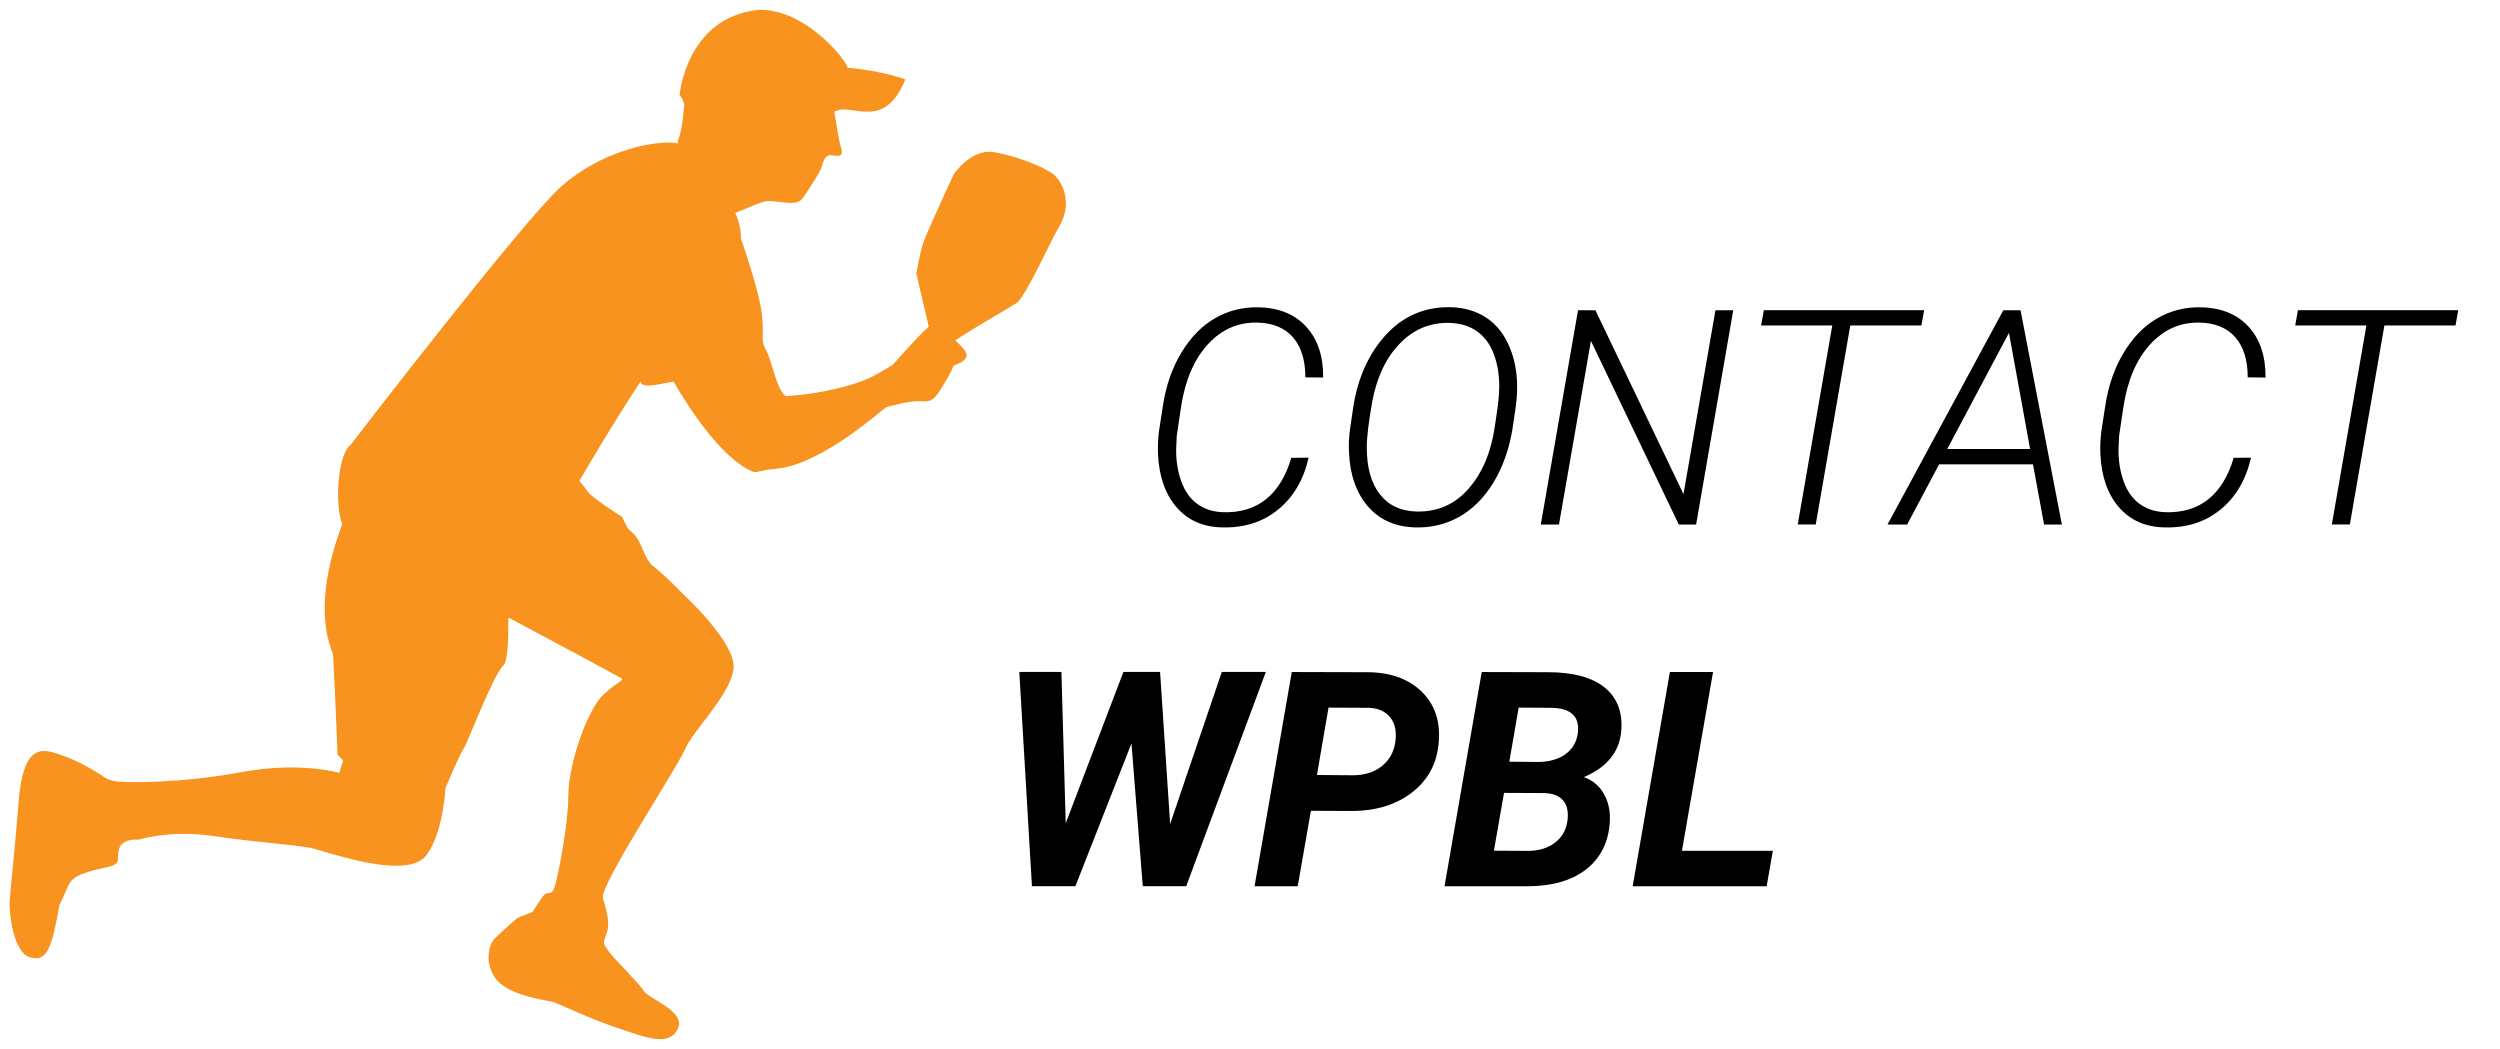
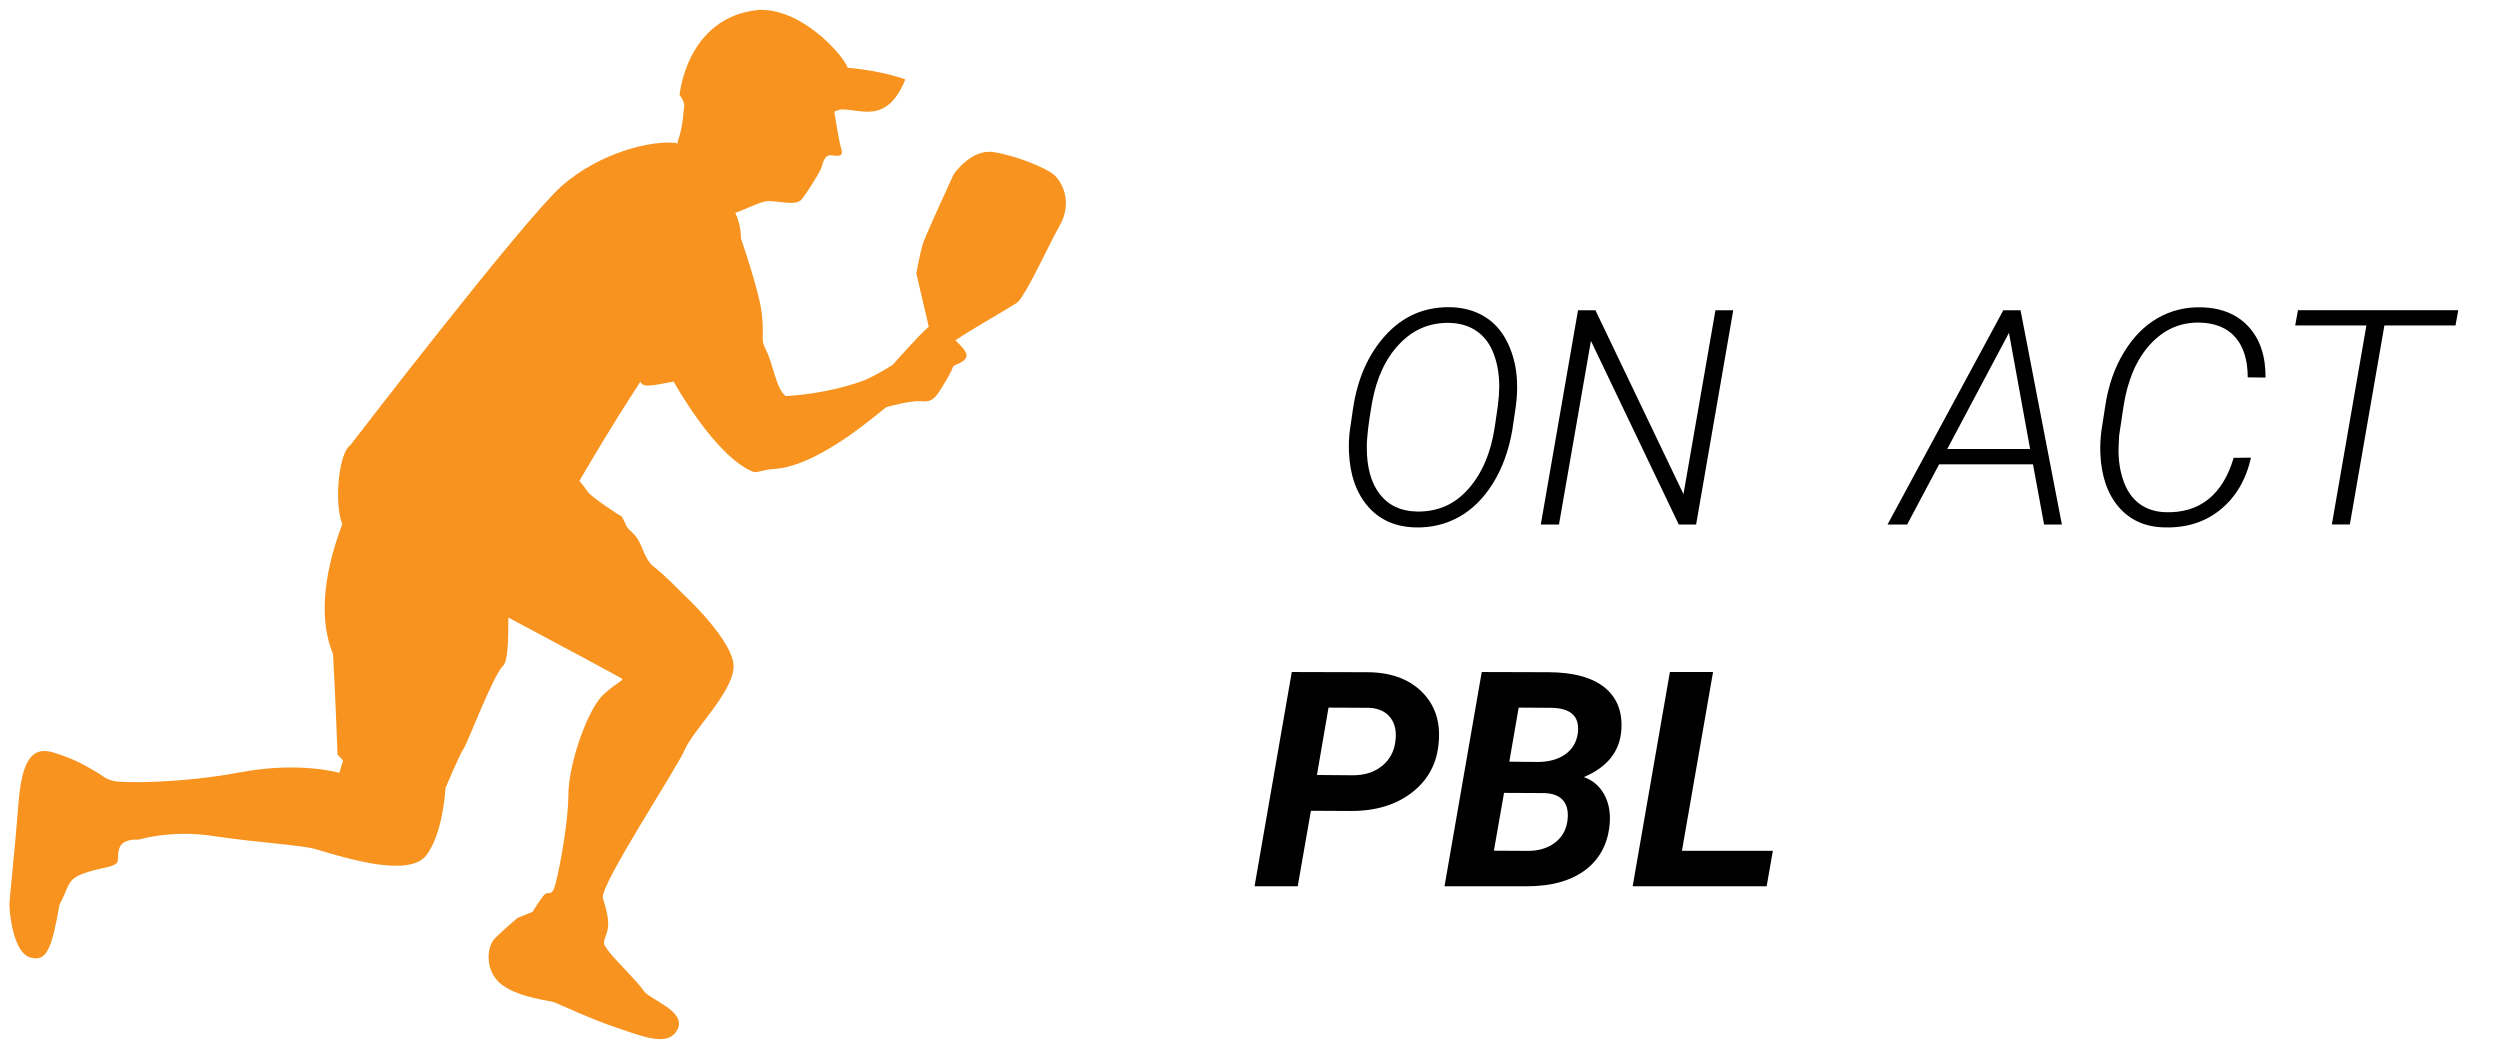
<svg xmlns="http://www.w3.org/2000/svg" version="1.1" id="Layer_5" x="0px" y="0px" viewBox="0 0 261.23 109.61" style="enable-background:new 0 0 261.23 109.61;" xml:space="preserve">
  <style type="text/css">
	.st0{fill:#F7931E;}
</style>
  <g>
    <path class="st0" d="M79.43,1.03c-0.07,0-0.15,0-0.23,0.01c-7.5,0.8-8.19,8.9-8.19,8.9s0.66,0.73,0.44,1.44c0,0-0.1,1.97-0.6,3.29   c-0.05,0.13-0.06,0.25-0.05,0.37c-0.07-0.05-0.13-0.08-0.14-0.1c-2.49-0.31-7.93,0.94-11.98,4.51   C54.65,23.03,36.6,46.53,36.6,46.53c-1.16,0.74-1.73,5.8-0.84,8.26c-2.16,5.72-2.32,10.28-0.96,13.56   c0.25,4.46,0.47,10.5,0.47,10.5l0.58,0.61l-0.39,1.3c0,0-4.1-1.23-10.35-0.06c-6.25,1.17-12.46,1.15-13.36,0.88   c-0.9-0.27-0.94-0.5-1.78-0.97s-2.02-1.26-4.42-1.99c-2.4-0.72-3.31,1.19-3.64,5.56C1.58,88.55,1,93.73,0.99,94.49   c-0.01,0.76,0.35,5.01,2.15,5.55s2.28-1.05,3.08-5.51c1-1.88,0.78-2.6,2.38-3.21s2.69-0.61,3.35-0.96c0.65-0.35,0.18-0.6,0.51-1.7   s2.02-0.92,2.02-0.92s3.38-1.06,7.76-0.39s9.31,0.95,10.71,1.37c3.5,1.05,9.8,2.96,11.59,0.66c1.78-2.3,2.01-7.04,2.01-7.04   s1.55-3.68,1.9-4.12c0.35-0.44,3.08-7.69,4.14-8.68c0.47-0.44,0.54-2.63,0.53-5.01c4.71,2.5,11.41,6.1,11.74,6.3   c0.45,0.28-0.07,0.2-1.75,1.69c-1.67,1.49-3.7,7.21-3.72,10.55c-0.02,3.34-1.15,8.83-1.47,9.71c-0.33,0.88-0.67,0.31-1.05,0.72   c-0.38,0.42-1.22,1.78-1.22,1.78l-1.58,0.64c0,0-1.47,1.24-2.36,2.13s-1.08,3.5,0.75,4.86c1.84,1.36,4.97,1.63,5.46,1.82   c0.49,0.18,3.71,1.72,6.58,2.68c2.88,0.96,5.38,2.01,6.31,0.13c0.93-1.89-2.96-3.11-3.53-3.99c-0.56-0.88-3.18-3.42-3.69-4.16   c-0.5-0.75-0.64-0.69-0.27-1.66c0.37-0.98,0.33-1.77-0.33-3.91c-0.25-1.43,7.72-13.51,8.59-15.53c0.87-2.02,4.84-5.78,5.07-8.48   s-5.34-7.8-5.34-7.8s-1.85-1.92-2.98-2.78c-1.13-0.87-1.16-2.55-2.16-3.48c-0.99-0.93-0.48-0.51-1.22-1.8   c-0.29-0.11-3.17-2.03-3.51-2.54c-0.3-0.43-0.6-0.82-0.9-1.16c3.57-6.1,5.32-8.72,6.38-10.37c0.21,0.65,1.21,0.43,3.47-0.01   c0,0,4.25,7.75,8.28,9.42c0.53,0.15,0.75-0.18,2.36-0.3c4.86-0.38,11.32-6.38,11.62-6.46c0.3-0.08,2.51-0.68,3.5-0.61   c0.99,0.08,1.37,0,2.13-1.21c0.76-1.21,1.21-2.05,1.29-2.36c0.08-0.3,0.99-0.3,1.37-0.98c0.29-0.53-0.59-1.28-1.11-1.81   c1.74-1.18,4.97-2.99,5.95-3.63c0.32-0.21,0.54-0.23,0.93-0.81c1.25-1.85,2.9-5.58,4-7.51c1.45-2.54,0.22-4.71-0.65-5.41   s-3.95-1.96-6.28-2.31s-4.14,2.34-4.14,2.34s-2.86,6.22-3.16,7.11c-0.31,0.89-0.73,3.21-0.73,3.21s0.92,4.03,1.2,5.15   c0.04,0.16,0.07,0.31,0.09,0.45c-0.04,0.04-0.08,0.08-0.12,0.11c-0.76,0.61-3.65,3.87-3.65,3.87s-1.44,0.91-2.58,1.44   s-4.56,1.59-8.58,1.82c-0.99-0.68-1.37-3.49-2.05-4.78c-0.68-1.29-0.15-1.21-0.46-3.87c-0.2-1.77-1.39-5.51-2.18-7.85   c0-0.88-0.18-1.76-0.59-2.65c1.46-0.53,2.74-1.24,3.48-1.23c1.27,0.01,2.89,0.52,3.46-0.18s1.75-2.64,1.96-3.06   c0.22-0.42,0.3-1.69,1.21-1.54c0.92,0.15,1.2,0.01,0.93-0.84c-0.22-0.67-0.53-2.86-0.65-3.45c-0.1-0.52,0.17-0.25,0.54-0.49   c1.96-0.19,4.85,1.75,6.84-3.15c0,0-2.36-0.91-6.03-1.22C88.41,6.22,84.15,0.97,79.43,1.03z" />
    <g>
      <g>
-         <path d="M136.74,47.82c-0.52,2.31-1.58,4.11-3.18,5.42c-1.6,1.31-3.55,1.93-5.86,1.87c-2-0.04-3.59-0.75-4.78-2.13     c-1.18-1.38-1.82-3.24-1.92-5.58c-0.03-0.8,0.01-1.59,0.11-2.38l0.42-2.71c0.32-2.06,0.96-3.89,1.92-5.47     c0.96-1.59,2.12-2.78,3.5-3.58c1.38-0.8,2.89-1.18,4.54-1.15c2.13,0.04,3.8,0.72,5,2.03c1.2,1.31,1.79,3.08,1.77,5.31l-1.86-0.02     c0-1.79-0.43-3.19-1.29-4.18s-2.1-1.5-3.71-1.54c-2.03-0.05-3.76,0.71-5.19,2.27s-2.36,3.72-2.79,6.48l-0.46,3.08l-0.06,1.38     c-0.02,1.21,0.16,2.33,0.53,3.37c0.37,1.04,0.94,1.83,1.68,2.37c0.75,0.54,1.65,0.83,2.69,0.86c1.78,0.06,3.28-0.39,4.48-1.35     s2.08-2.4,2.65-4.33L136.74,47.82z" />
        <path d="M147.93,55.11c-2.09-0.04-3.75-0.77-4.98-2.18c-1.22-1.41-1.89-3.29-1.99-5.65c-0.04-0.82-0.01-1.64,0.11-2.45l0.31-2.12     c0.46-3.13,1.59-5.68,3.38-7.66c1.83-2.02,4.1-3,6.8-2.95c1.37,0.03,2.58,0.37,3.61,1.01s1.83,1.57,2.41,2.8     c0.57,1.22,0.89,2.57,0.94,4.04c0.03,0.88-0.02,1.74-0.14,2.58l-0.35,2.37c-0.36,2.11-1.02,3.96-1.99,5.54s-2.15,2.76-3.53,3.55     C151.11,54.77,149.59,55.15,147.93,55.11z M156.52,42.36c0.08-0.65,0.13-1.3,0.14-1.97c0-1.25-0.19-2.39-0.58-3.42     s-0.98-1.81-1.76-2.36s-1.74-0.84-2.85-0.87c-2.05-0.05-3.8,0.68-5.25,2.21c-1.45,1.52-2.4,3.58-2.86,6.17     c-0.37,2.1-0.55,3.66-0.54,4.66c0,2.07,0.45,3.69,1.36,4.86c0.91,1.17,2.19,1.77,3.84,1.81c2.18,0.05,3.99-0.74,5.42-2.37     c1.43-1.63,2.35-3.78,2.75-6.46L156.52,42.36z" />
        <path d="M177.23,54.81h-1.81l-9.18-19.19l-3.34,19.19H161l3.89-22.39h1.82l9.2,19.21l3.34-19.21h1.86L177.23,54.81z" />
-         <path d="M200.77,34.01h-7.43l-3.61,20.79h-1.88l3.61-20.79h-7.44l0.29-1.6h16.75L200.77,34.01z" />
        <path d="M212.43,48.52h-9.81l-3.34,6.29h-2.05l12.1-22.39h1.8l4.32,22.39h-1.86L212.43,48.52z M203.47,46.92h8.66l-2.21-12.14     L203.47,46.92z" />
        <path d="M235.21,47.82c-0.52,2.31-1.58,4.11-3.18,5.42c-1.6,1.31-3.55,1.93-5.86,1.87c-2-0.04-3.59-0.75-4.78-2.13     c-1.18-1.38-1.82-3.24-1.92-5.58c-0.03-0.8,0.01-1.59,0.11-2.38l0.42-2.71c0.32-2.06,0.96-3.89,1.92-5.47     c0.96-1.59,2.12-2.78,3.5-3.58s2.89-1.18,4.54-1.15c2.13,0.04,3.8,0.72,5,2.03c1.2,1.31,1.79,3.08,1.77,5.31l-1.86-0.02     c0-1.79-0.43-3.19-1.29-4.18s-2.1-1.5-3.71-1.54c-2.03-0.05-3.76,0.71-5.19,2.27s-2.36,3.72-2.79,6.48l-0.46,3.08l-0.06,1.38     c-0.02,1.21,0.16,2.33,0.53,3.37s0.94,1.83,1.68,2.37c0.75,0.54,1.65,0.83,2.69,0.86c1.78,0.06,3.28-0.39,4.48-1.35     s2.08-2.4,2.65-4.33L235.21,47.82z" />
        <path d="M256.58,34.01h-7.43l-3.61,20.79h-1.88l3.61-20.79h-7.44l0.29-1.6h16.75L256.58,34.01z" />
-         <path d="M122.27,86.1l5.4-15.89h4.6l-8.32,22.39h-4.54l-1.18-14.92l-5.86,14.92h-4.54l-1.32-22.39h4.4l0.45,15.81l6.03-15.81     h3.83L122.27,86.1z" />
        <path d="M136.98,84.72l-1.38,7.89h-4.51l3.89-22.39l7.84,0.02c2.42,0,4.32,0.67,5.71,2.01c1.38,1.34,1.99,3.1,1.81,5.26     c-0.16,2.2-1.08,3.95-2.75,5.26c-1.67,1.31-3.79,1.97-6.38,1.97L136.98,84.72z M137.61,80.98l3.75,0.03     c1.21,0,2.21-0.31,3.01-0.94c0.8-0.63,1.28-1.47,1.43-2.54s-0.02-1.92-0.52-2.55c-0.5-0.64-1.23-0.97-2.21-1.02l-4.25-0.02     L137.61,80.98z" />
        <path d="M150.94,92.61l3.89-22.39l6.98,0.02c2.59,0.01,4.54,0.54,5.84,1.58c1.3,1.05,1.89,2.52,1.77,4.41     c-0.14,2.27-1.45,3.92-3.92,4.97c0.89,0.31,1.58,0.88,2.08,1.73c0.49,0.85,0.7,1.84,0.63,2.99c-0.14,2.11-0.97,3.75-2.48,4.93     c-1.51,1.17-3.58,1.76-6.19,1.76H150.94z M157.16,82.85l-1.06,6.04l3.55,0.02c1.11,0,2.04-0.27,2.78-0.82     c0.75-0.55,1.19-1.29,1.34-2.22c0.14-0.92,0.02-1.64-0.38-2.16c-0.39-0.52-1.06-0.8-1.99-0.84L157.16,82.85z M157.71,79.59     l3.06,0.03c1.14-0.02,2.07-0.29,2.79-0.8s1.16-1.23,1.3-2.14c0.26-1.8-0.69-2.71-2.85-2.72l-3.32-0.02L157.71,79.59z" />
        <path d="M175.75,88.9h9.5l-0.65,3.71h-14l3.89-22.39H179L175.75,88.9z" />
      </g>
    </g>
  </g>
</svg>